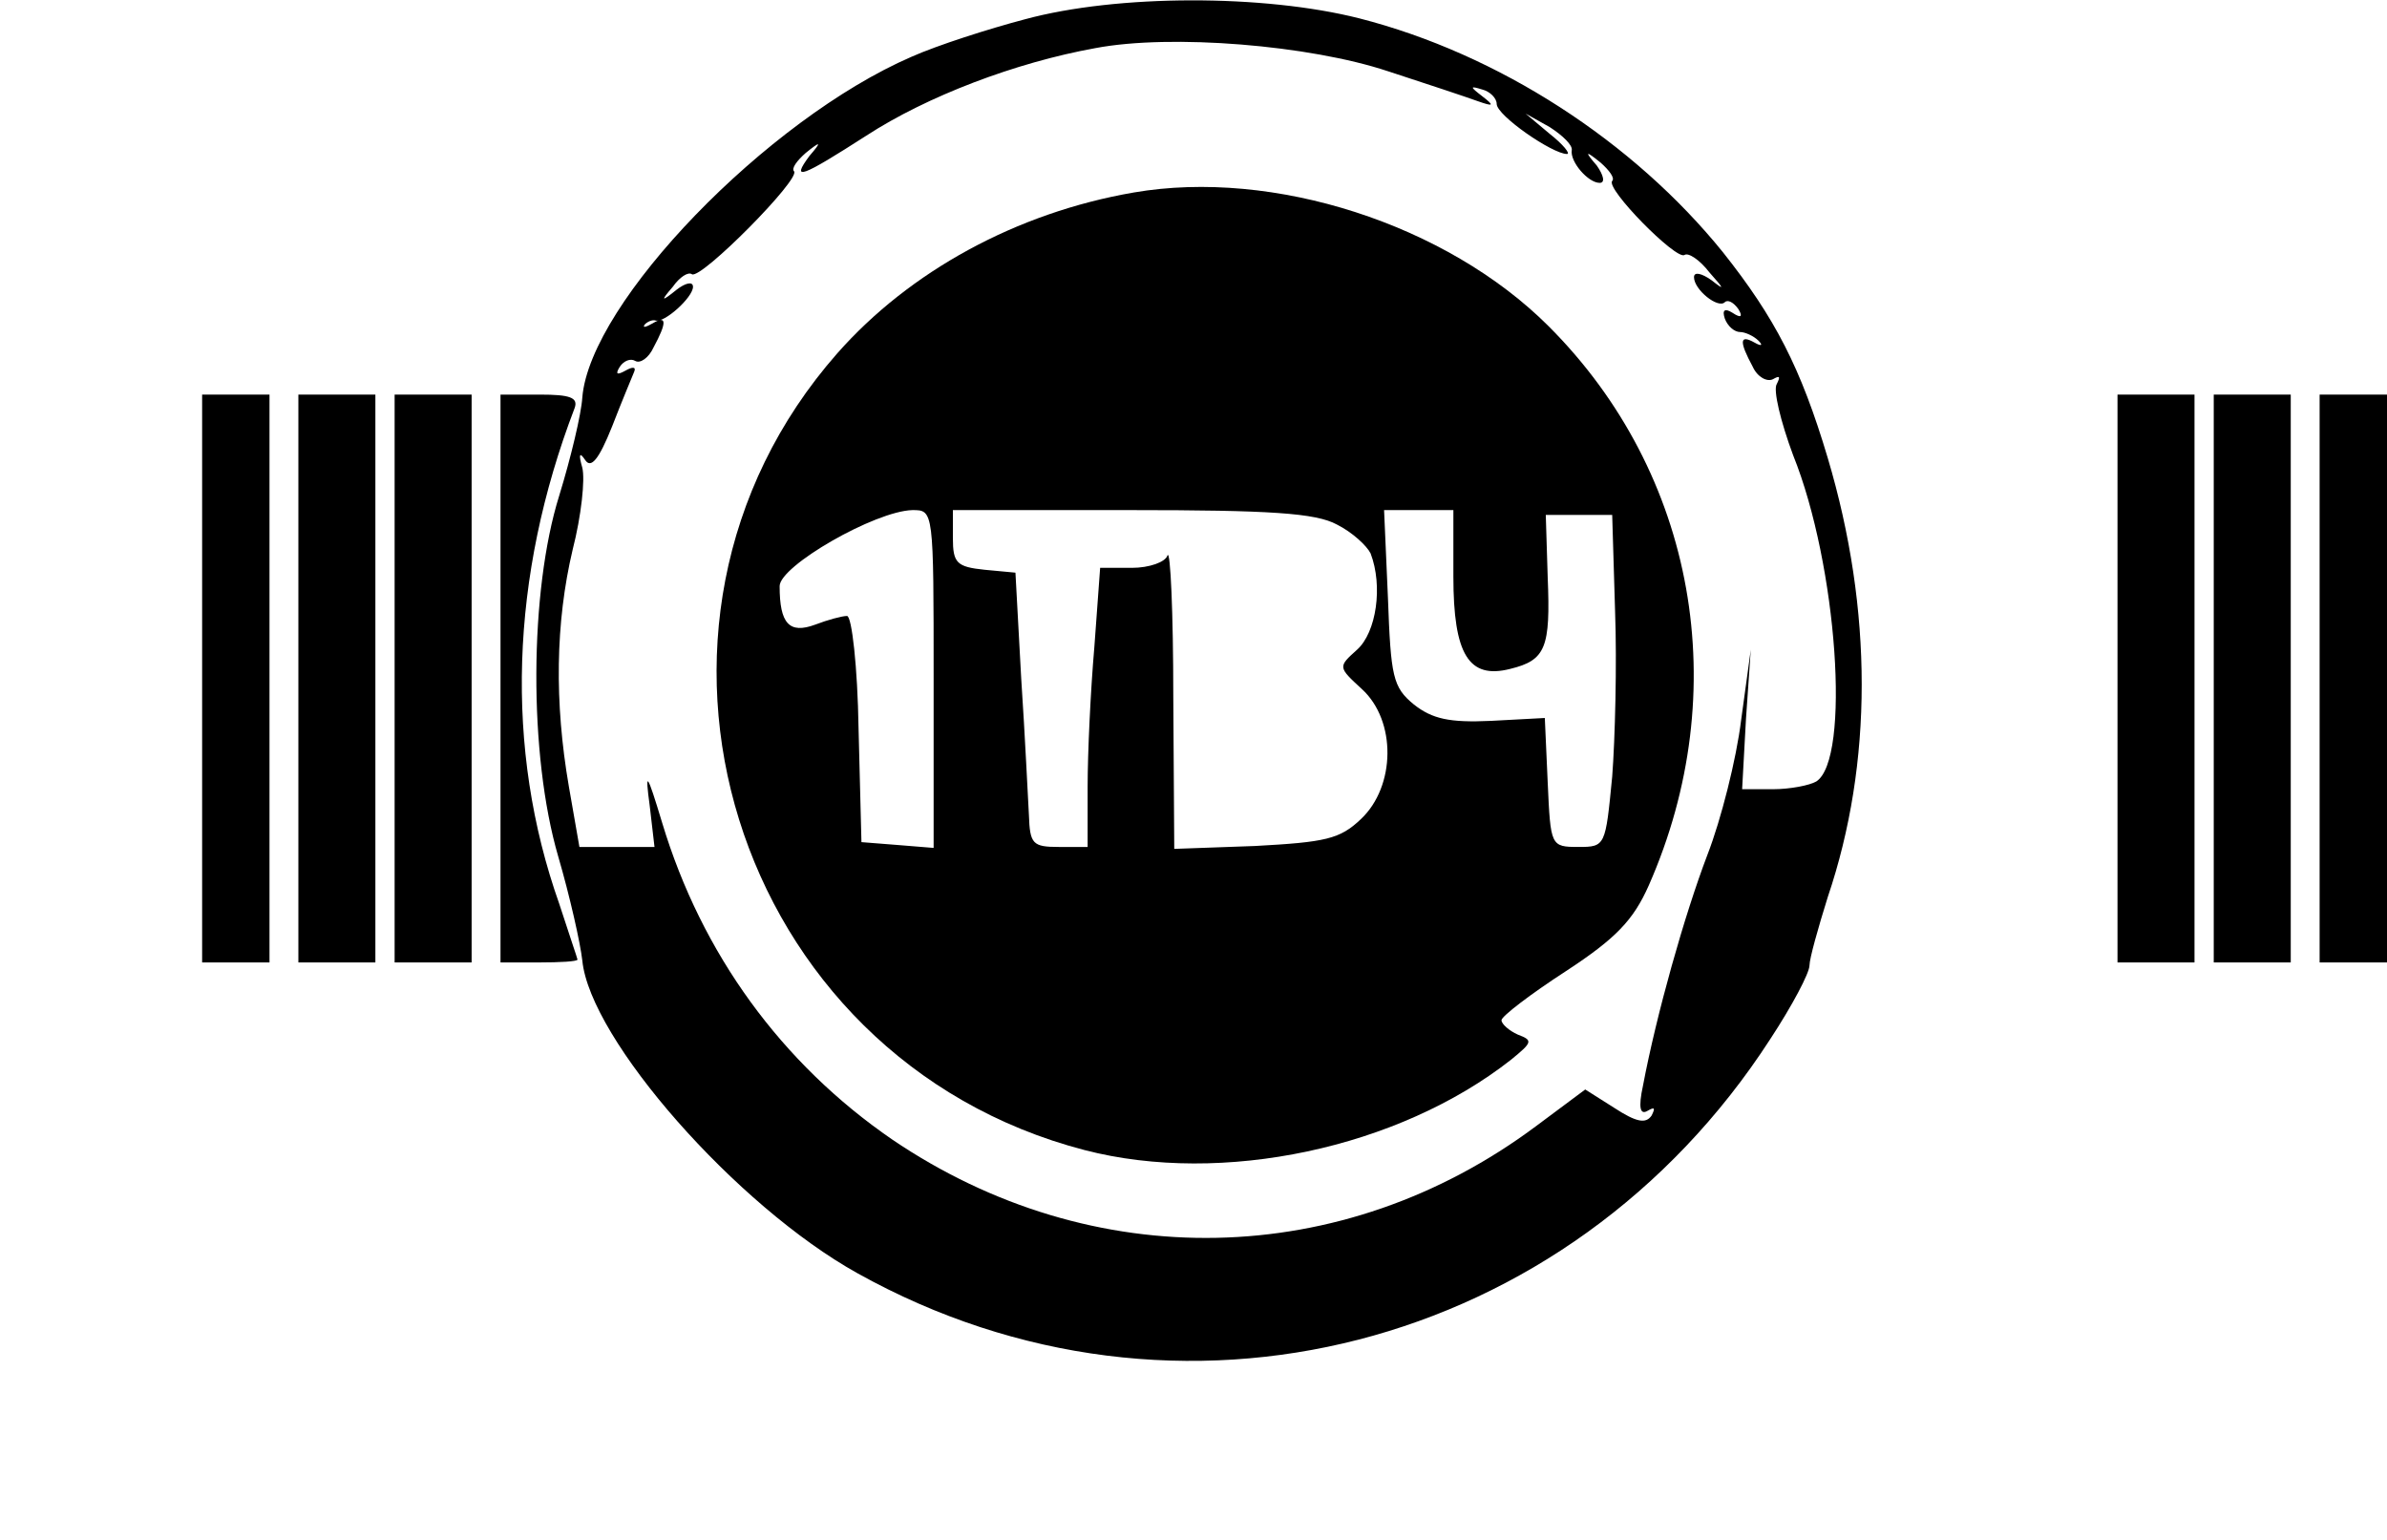
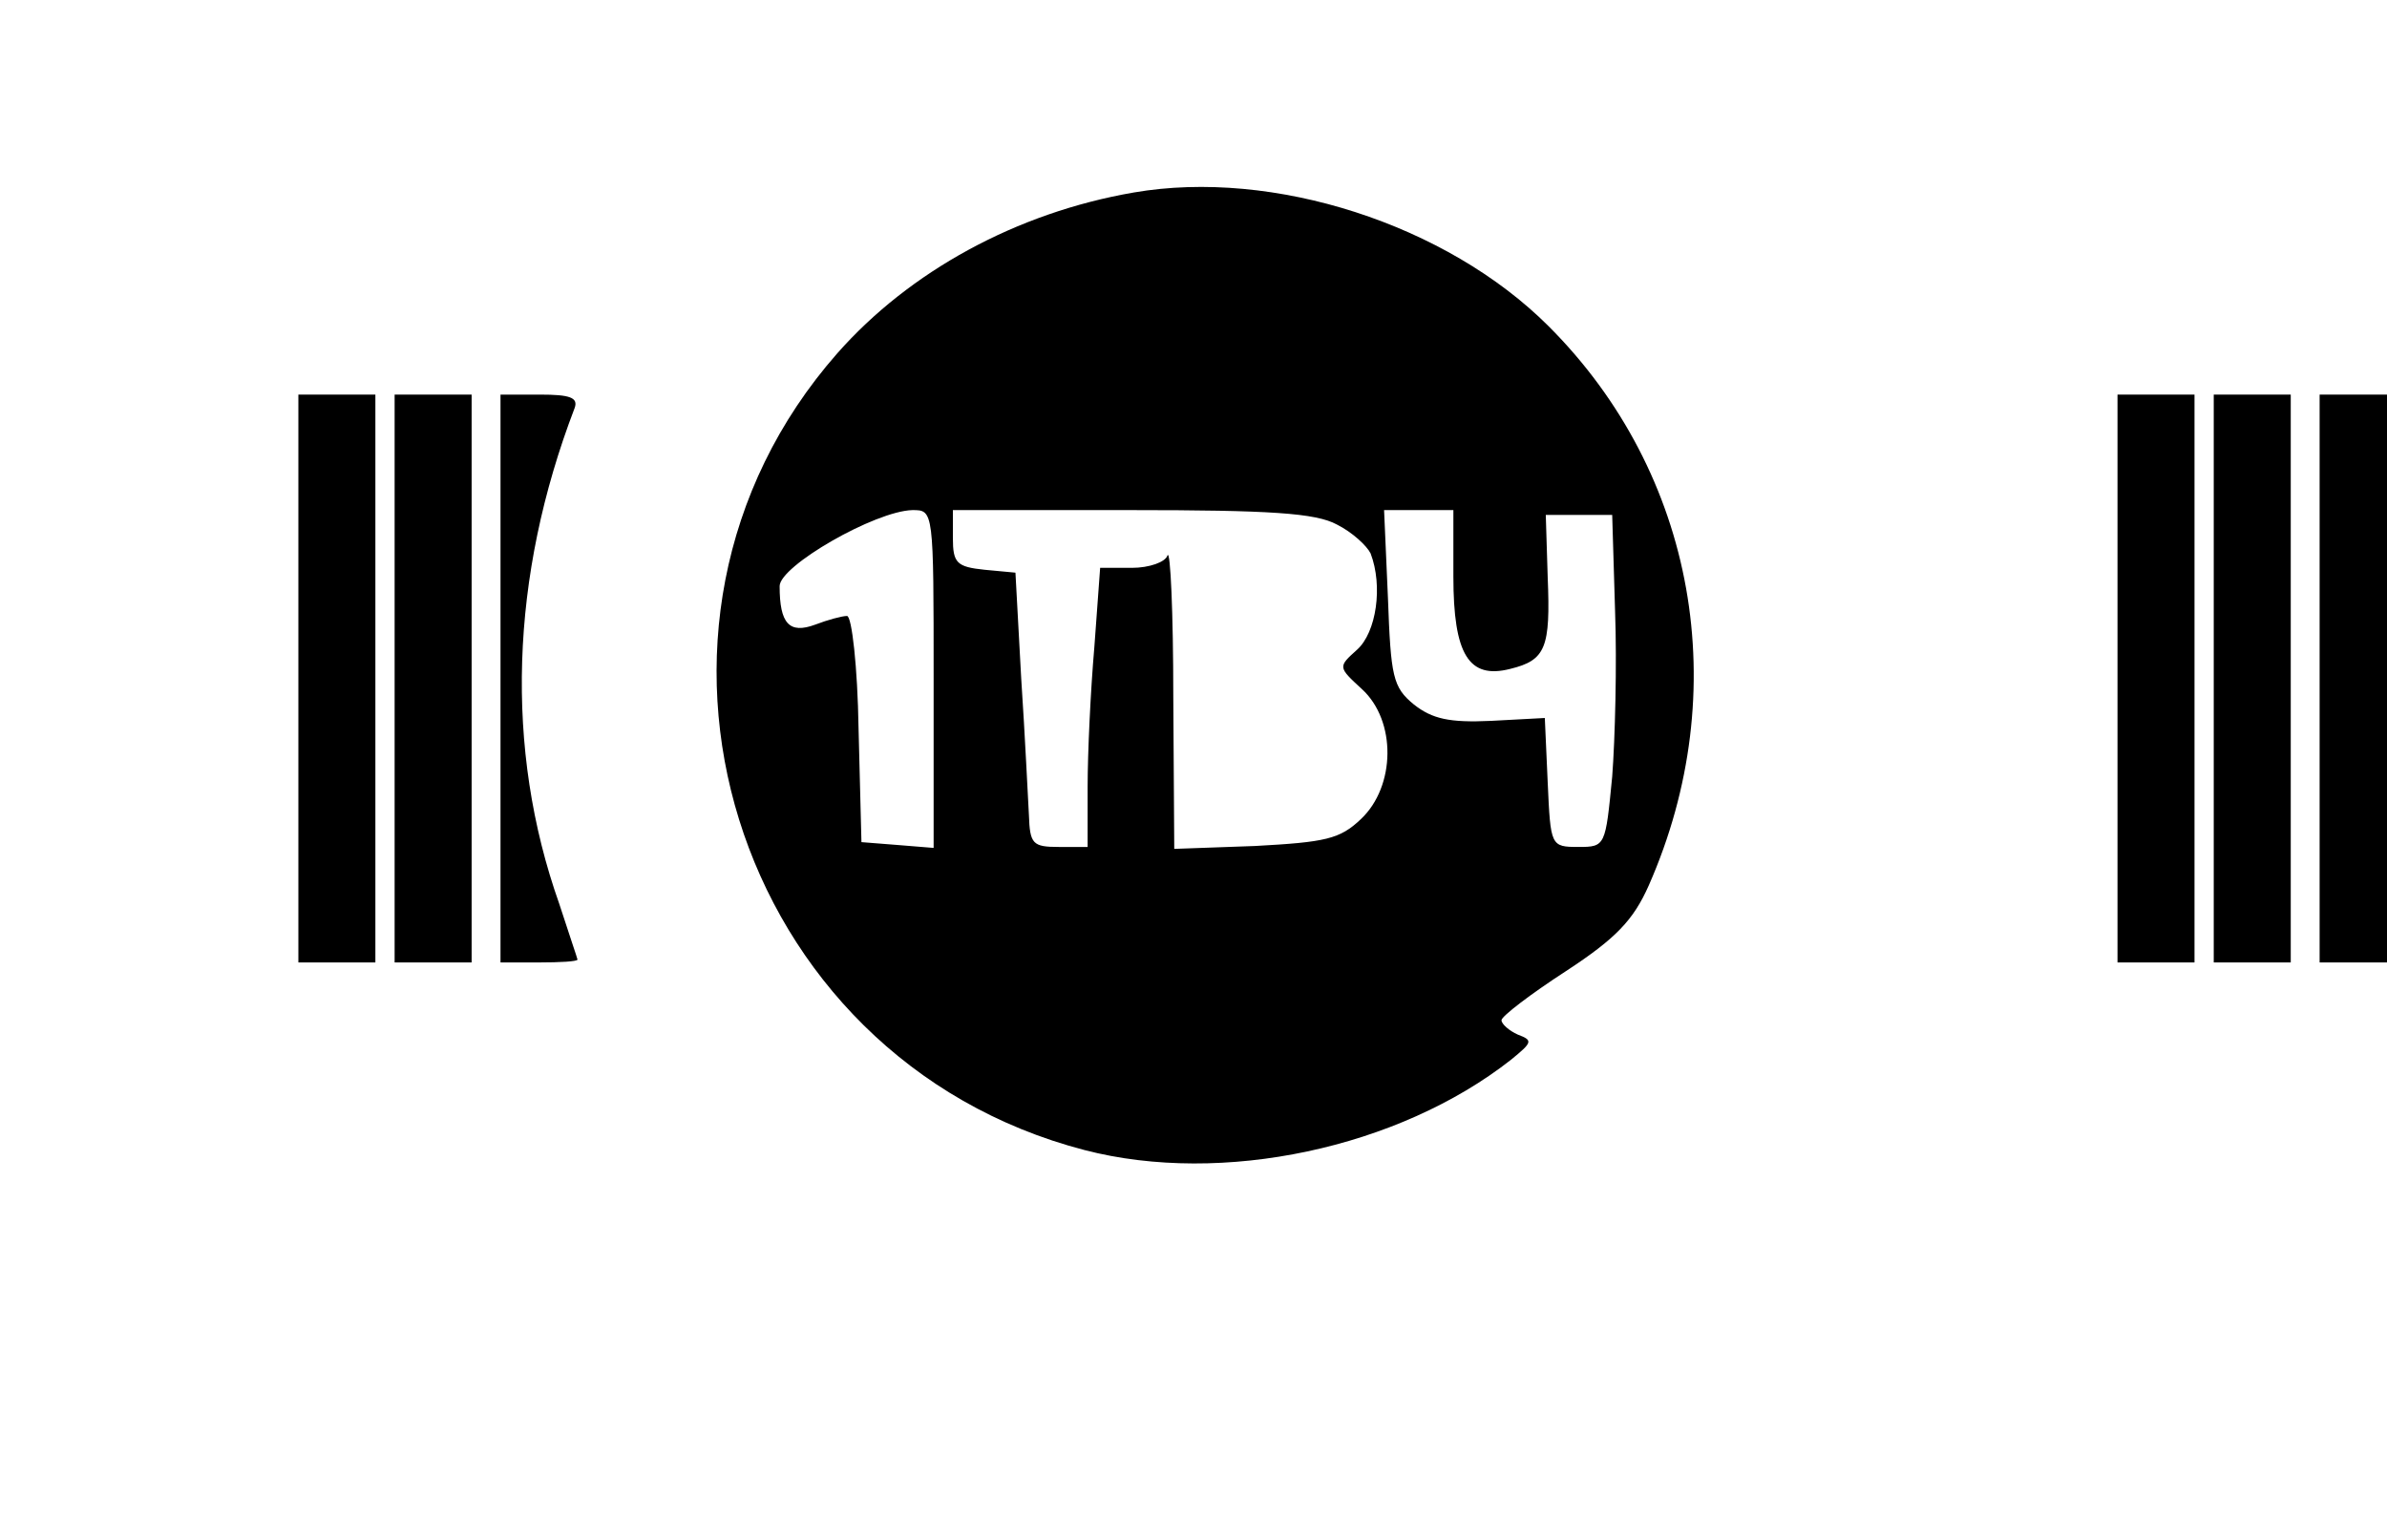
<svg xmlns="http://www.w3.org/2000/svg" version="1.0" width="248pt" height="160pt" viewBox="0 0 248 160" preserveAspectRatio="xMidYMid meet">
  <g transform="translate(0,160) scale(0.1,-0.1)" fill="#000000" stroke="none">
-     <path d="M1065 1580 c-38 -10 -91 -27 -118 -39 -150 -65 -334 -255 -342 -354 -1 -17 -12 -63 -24 -102 -31 -99 -32 -269 -1 -375 12 -41 23 -90 25 -108 8 -82 160 -255 286 -325 332 -185 739 -80 948 243 23 35 41 69 41 77 0 7 9 39 19 71 47 139 47 298 0 456 -28 94 -55 146 -109 214 -93 115 -233 206 -378 243 -99 25 -251 25 -347 -1z m377 -54 c40 -13 82 -27 93 -31 17 -6 18 -5 5 5 -13 10 -13 11 0 7 8 -2 15 -9 15 -15 0 -12 58 -52 73 -52 4 0 -4 10 -18 21 l-25 21 25 -14 c14 -9 24 -19 23 -24 -2 -12 17 -34 29 -34 6 0 4 8 -3 18 -13 15 -12 16 4 3 9 -8 15 -16 12 -19 -7 -8 66 -82 75 -77 4 3 16 -5 26 -18 16 -18 16 -19 2 -8 -10 7 -18 9 -18 3 0 -13 25 -33 32 -26 3 3 9 0 14 -7 5 -8 3 -10 -6 -4 -8 5 -11 3 -8 -6 3 -8 10 -14 16 -14 5 0 14 -4 19 -9 5 -5 3 -6 -4 -2 -16 9 -16 1 -2 -25 5 -11 15 -16 21 -13 7 4 8 3 4 -5 -4 -6 4 -39 17 -74 46 -114 60 -316 24 -339 -7 -4 -27 -8 -45 -8 l-32 0 4 73 5 72 -10 -73 c-5 -41 -21 -104 -35 -140 -24 -63 -53 -166 -67 -240 -5 -23 -3 -31 5 -26 7 4 8 3 4 -5 -6 -9 -16 -7 -39 8 l-30 19 -51 -38 c-201 -150 -461 -155 -669 -14 -115 79 -198 193 -239 329 -16 53 -18 55 -13 18 l5 -43 -39 0 -39 0 -11 63 c-15 87 -14 170 4 246 9 35 13 73 10 85 -4 14 -3 17 3 8 6 -9 14 0 28 35 10 26 21 52 23 57 2 5 -2 5 -9 1 -9 -5 -11 -4 -6 4 4 6 11 9 16 6 5 -3 14 3 19 14 14 26 14 34 -1 25 -7 -4 -11 -5 -8 -1 3 3 8 5 11 4 9 -3 39 24 39 35 0 6 -8 4 -17 -3 -16 -13 -17 -12 -4 3 7 10 16 16 20 13 10 -5 113 99 106 107 -3 3 3 11 12 19 16 13 17 12 4 -3 -20 -27 -8 -22 59 21 63 41 155 76 238 91 79 15 223 3 304 -24z" />
    <path d="M1178 1400 c-122 -21 -233 -82 -308 -167 -249 -283 -109 -733 257 -828 143 -37 326 2 443 94 22 18 23 20 7 26 -9 4 -17 11 -17 15 0 4 30 27 67 51 52 34 70 53 86 89 89 202 49 428 -104 581 -106 106 -286 164 -431 139z m-208 -506 l0 -175 -37 3 -38 3 -3 118 c-1 64 -7 117 -12 117 -5 0 -20 -4 -33 -9 -27 -10 -37 1 -37 40 0 21 99 78 138 79 22 0 22 0 22 -176z m419 161 c16 -8 31 -22 35 -30 13 -34 6 -82 -14 -100 -20 -18 -20 -18 5 -41 36 -33 35 -101 -1 -135 -22 -21 -37 -24 -110 -28 l-84 -3 -1 158 c0 88 -3 153 -6 147 -2 -7 -19 -13 -37 -13 l-33 0 -6 -82 c-4 -46 -7 -111 -7 -145 l0 -63 -30 0 c-27 0 -30 3 -31 33 -1 17 -4 82 -8 142 l-6 110 -32 3 c-29 3 -33 7 -33 33 l0 29 185 0 c144 0 192 -3 214 -15z m121 -54 c0 -81 16 -107 59 -96 37 9 42 22 39 95 l-2 65 35 0 34 0 3 -100 c2 -55 0 -133 -3 -172 -7 -72 -7 -73 -35 -73 -29 0 -29 1 -32 67 l-3 67 -56 -3 c-43 -2 -61 2 -80 17 -22 18 -24 29 -27 111 l-4 91 36 0 36 0 0 -69z" />
-     <path d="M210 895 l0 -295 35 0 35 0 0 295 0 295 -35 0 -35 0 0 -295z" />
    <path d="M310 895 l0 -295 40 0 40 0 0 295 0 295 -40 0 -40 0 0 -295z" />
-     <path d="M410 895 l0 -295 40 0 40 0 0 295 0 295 -40 0 -40 0 0 -295z" />
+     <path d="M410 895 l0 -295 40 0 40 0 0 295 0 295 -40 0 -40 0 0 -295" />
    <path d="M520 895 l0 -295 40 0 c22 0 40 1 40 3 0 1 -9 27 -19 58 -57 161 -51 340 16 515 4 11 -5 14 -36 14 l-41 0 0 -295z" />
    <path d="M2200 895 l0 -295 40 0 40 0 0 295 0 295 -40 0 -40 0 0 -295z" />
    <path d="M2300 895 l0 -295 40 0 40 0 0 295 0 295 -40 0 -40 0 0 -295z" />
    <path d="M2410 895 l0 -295 35 0 35 0 0 295 0 295 -35 0 -35 0 0 -295z" />
  </g>
</svg>